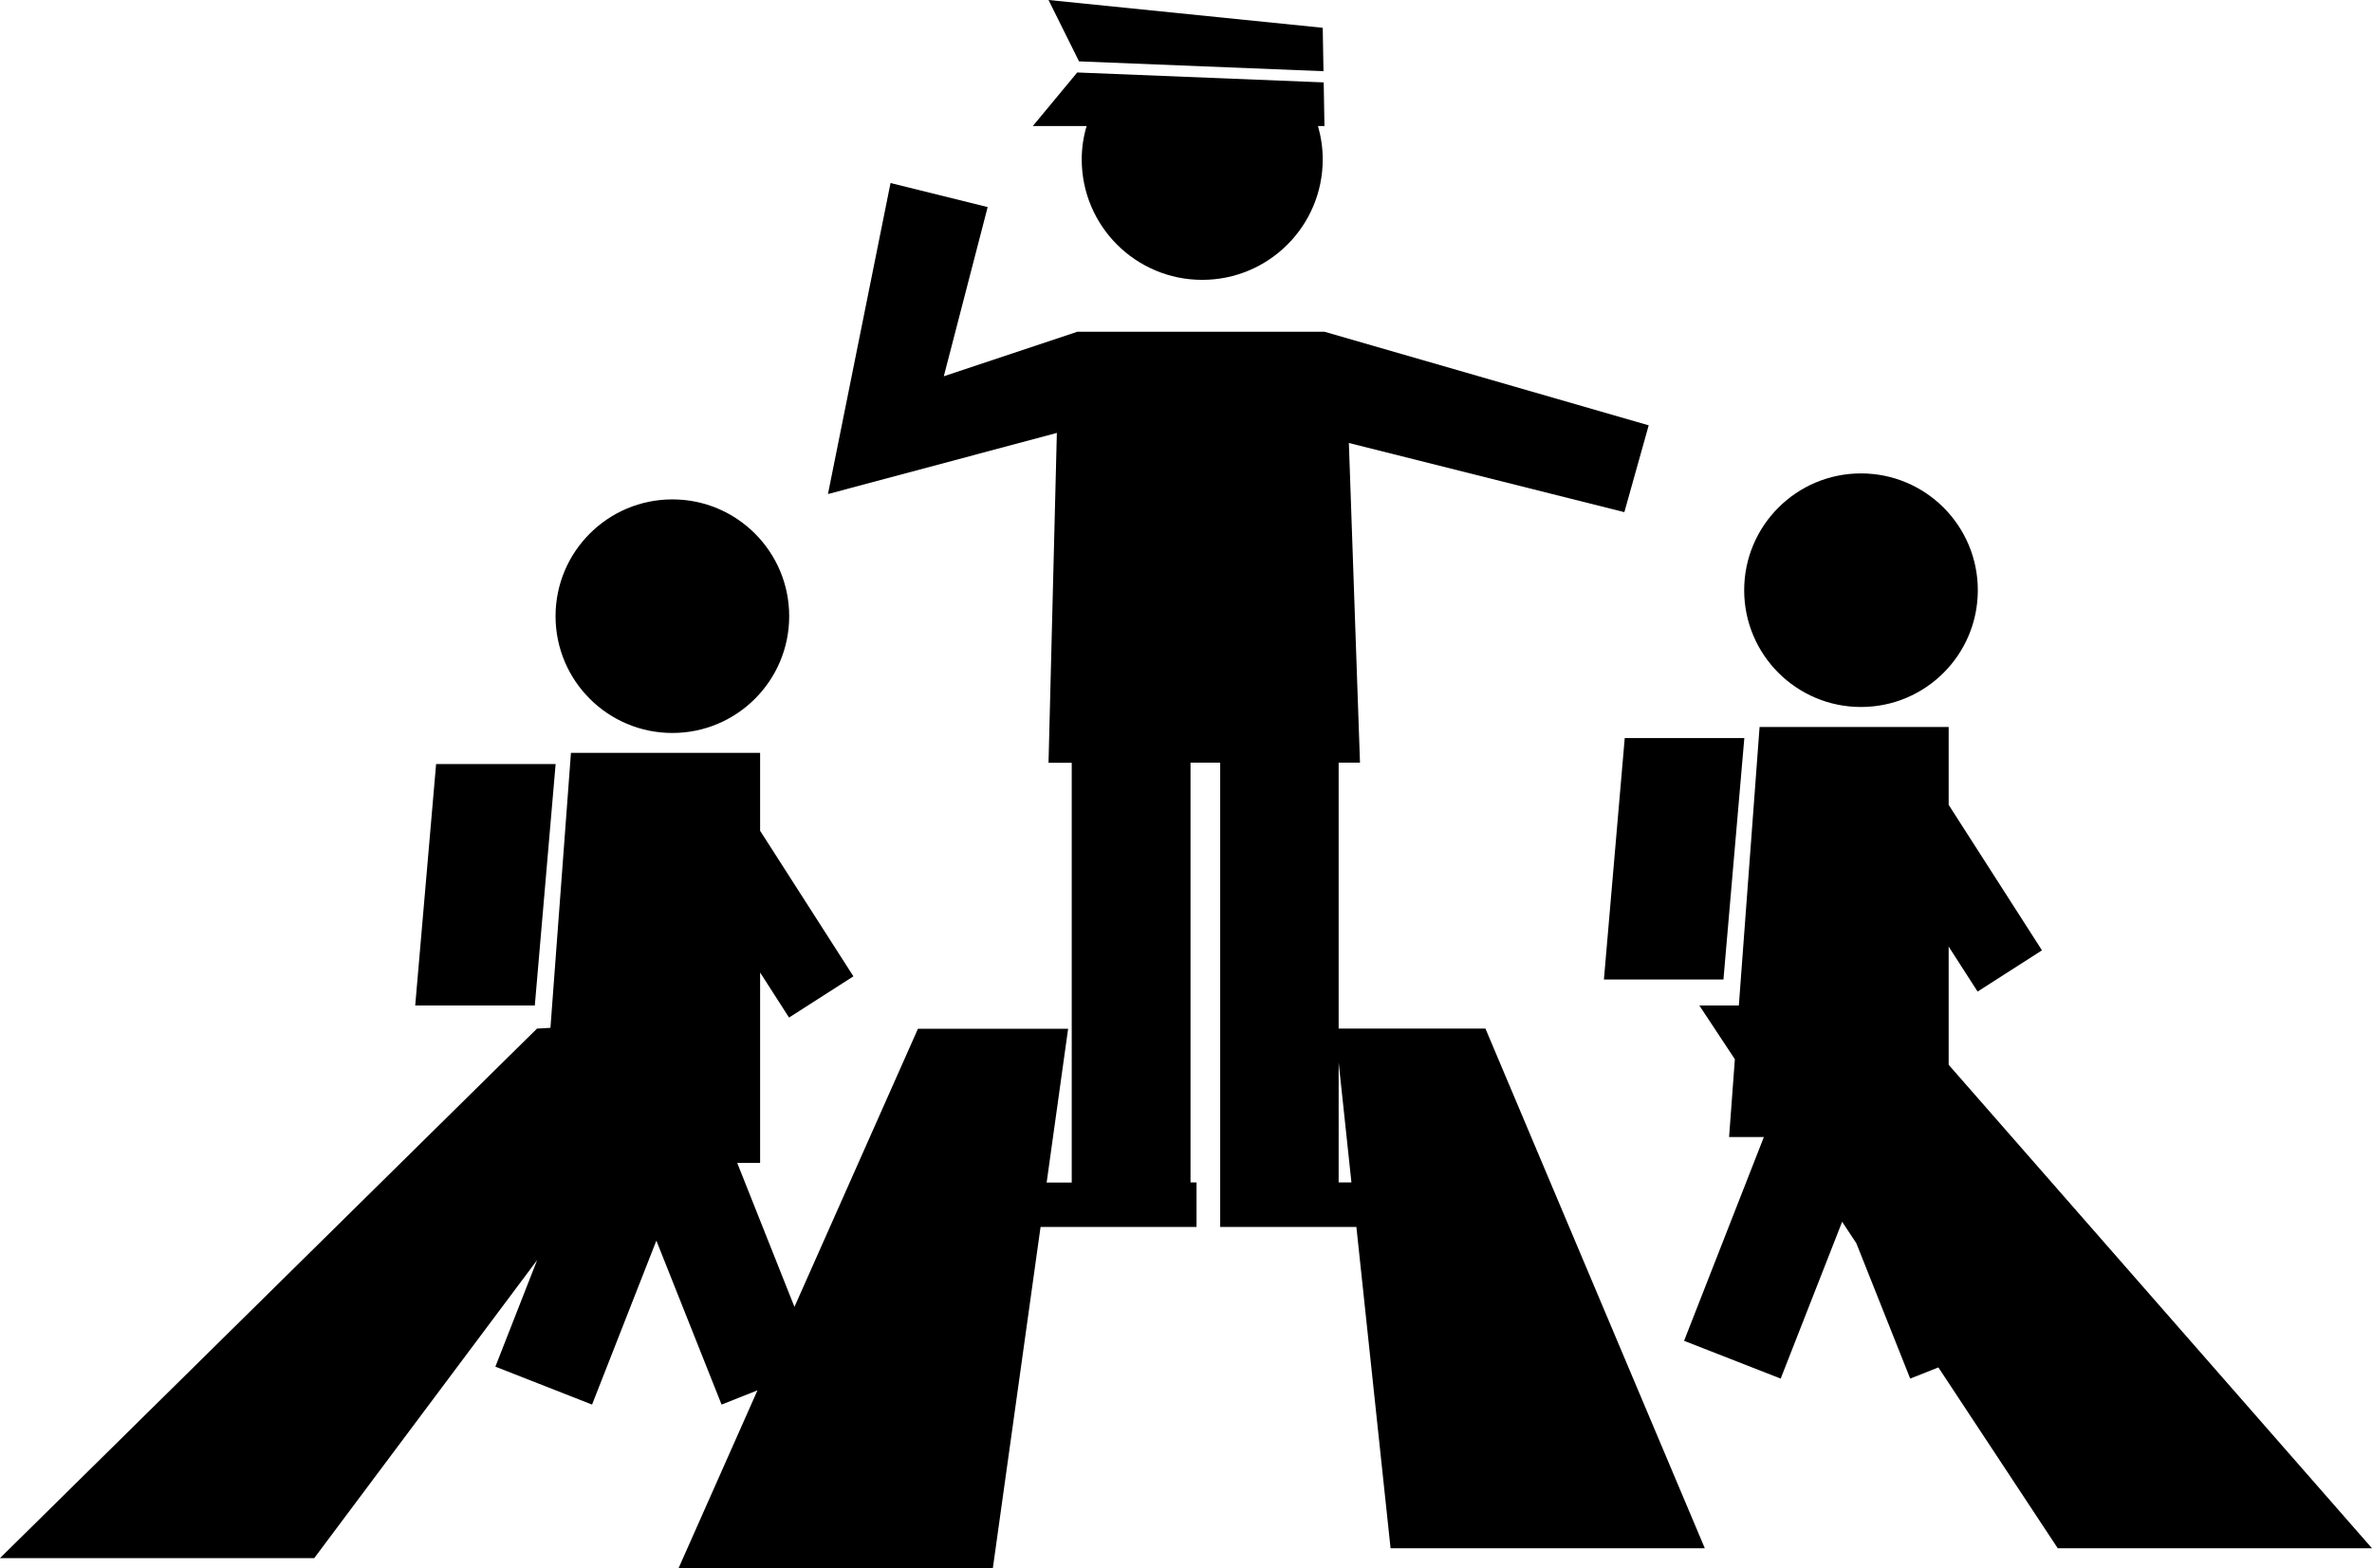
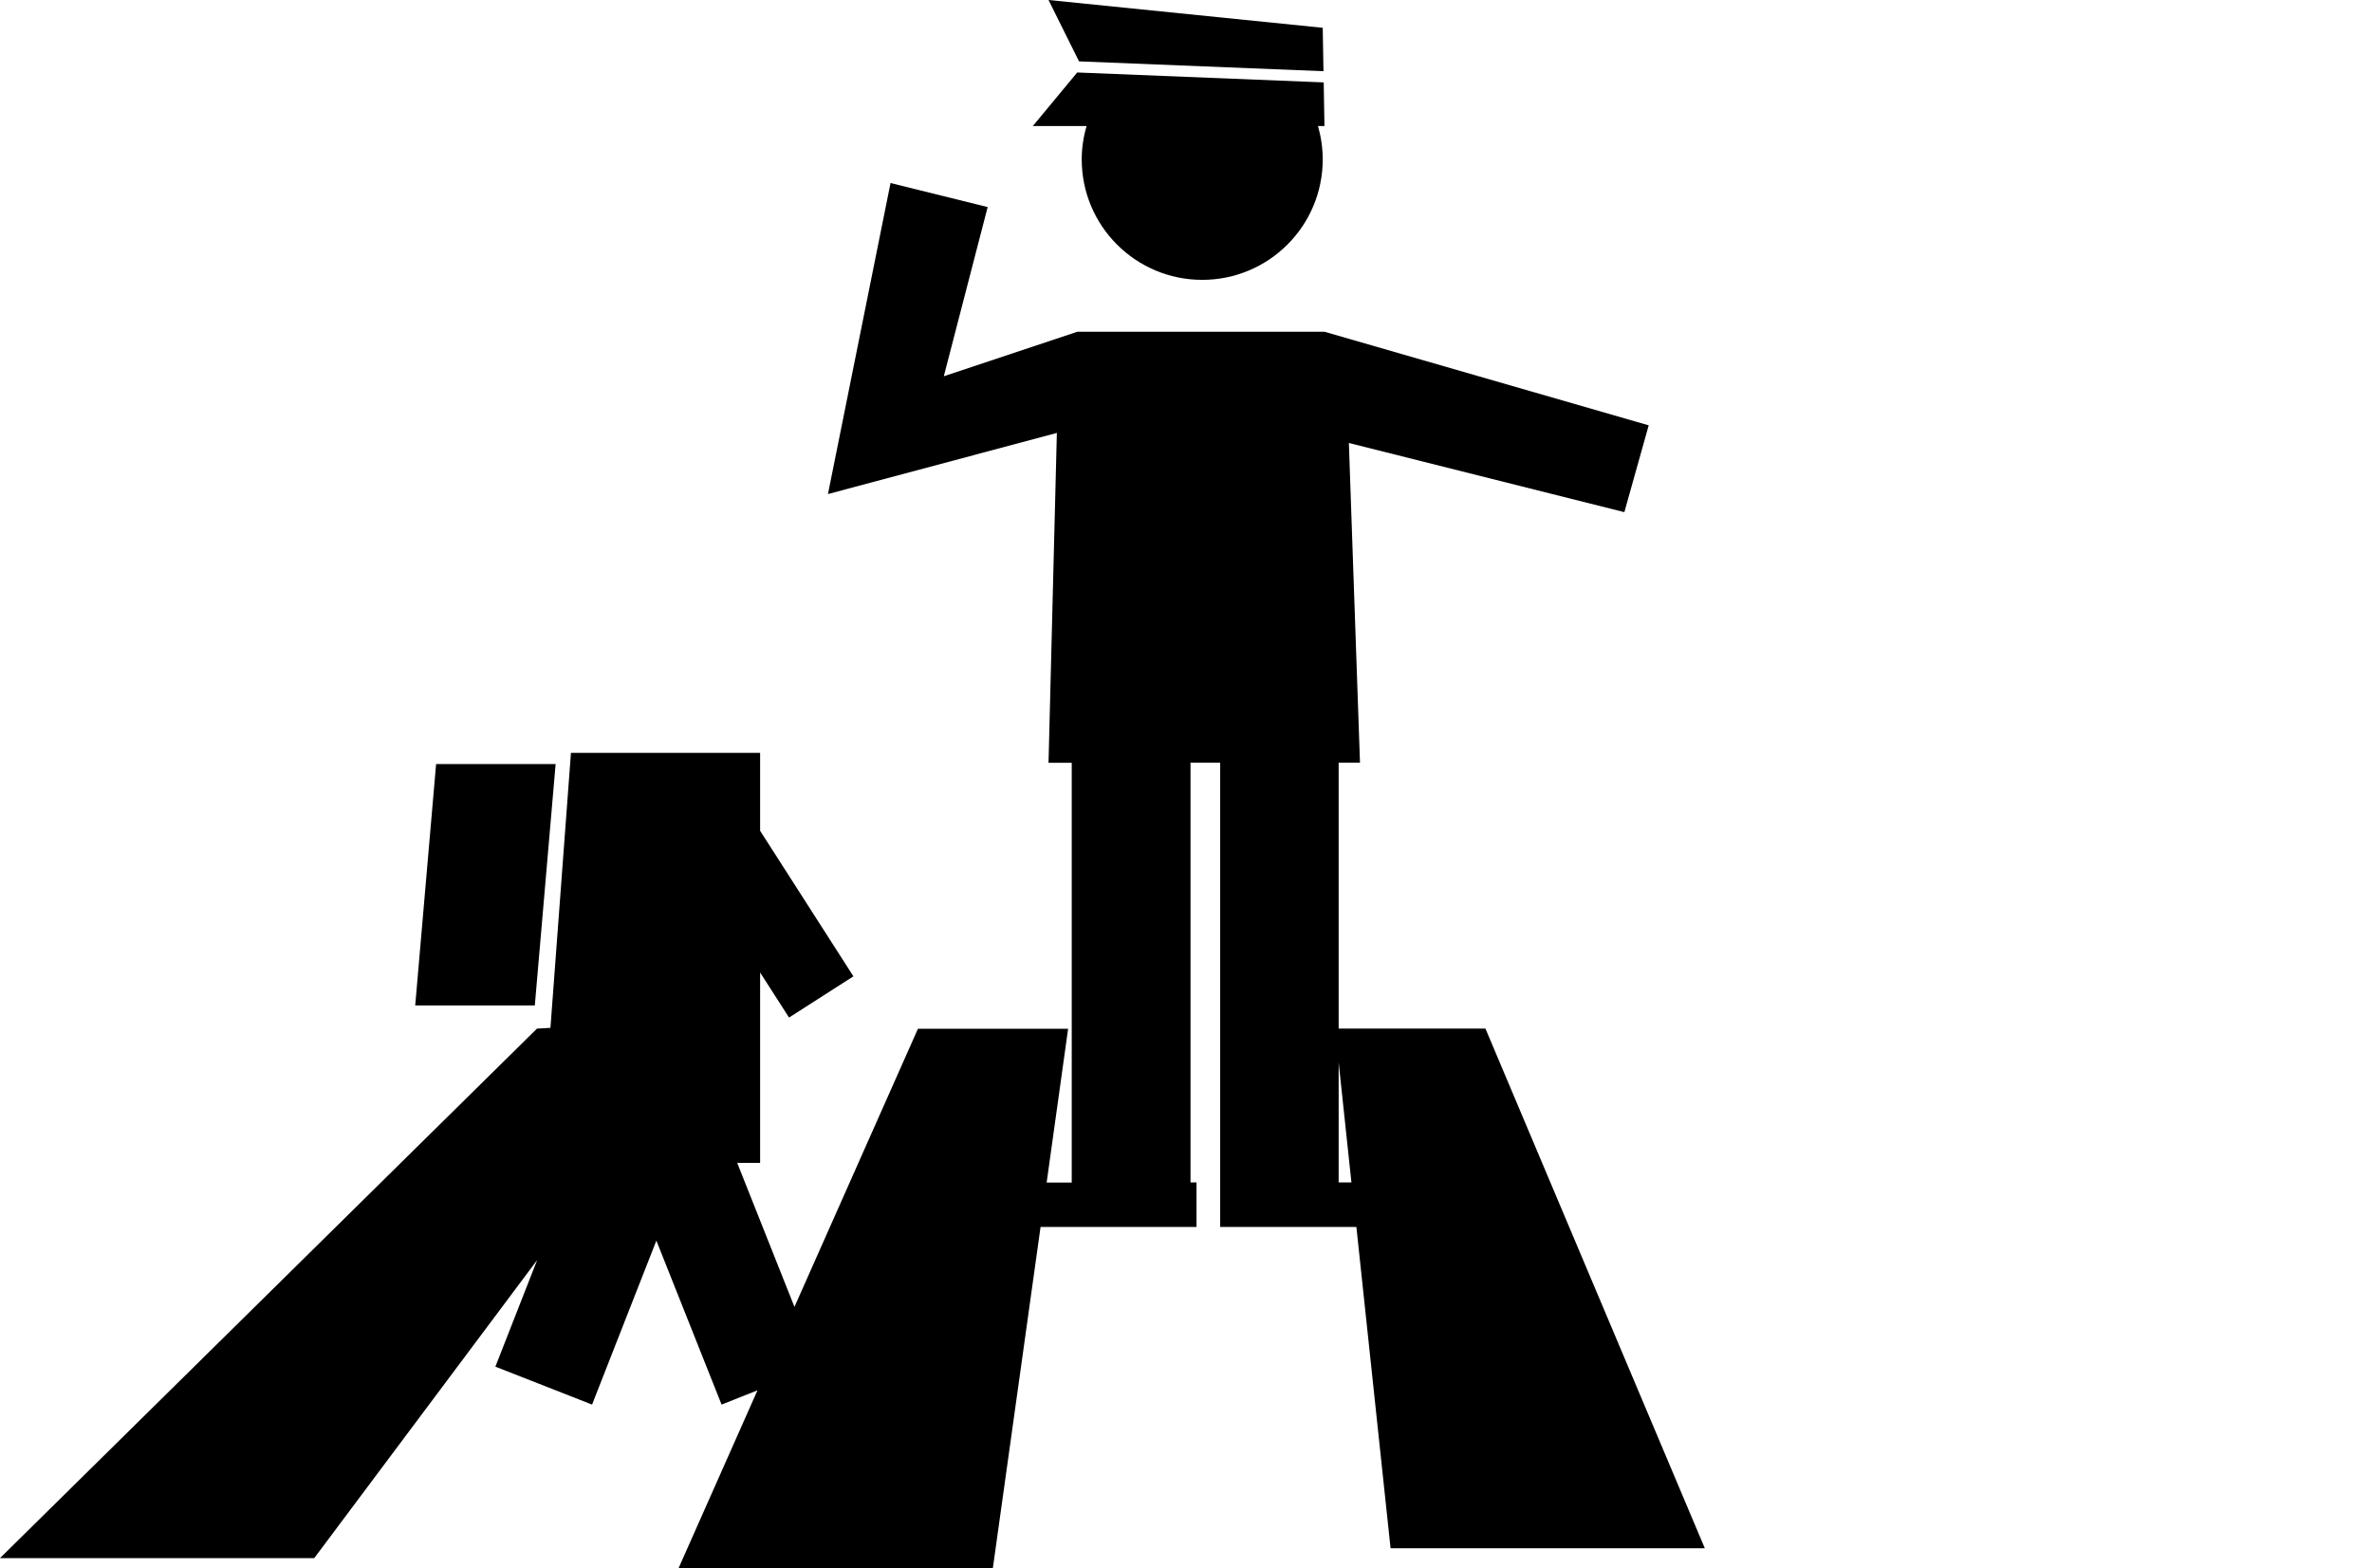
<svg xmlns="http://www.w3.org/2000/svg" version="1.1" id="Layer_1" x="0px" y="0px" width="31.574px" height="20.878px" viewBox="0 0 31.574 20.878" style="enable-background:new 0 0 31.574 20.878;" xml:space="preserve">
  <g>
-     <circle cx="24.772" cy="7.858" r="1.555" />
-     <polygon points="21.35,13.041 22.941,13.041 23.219,9.827 21.627,9.827  " />
-     <circle cx="8.95" cy="8.204" r="1.555" />
    <polygon points="7.396,10.173 5.805,10.173 5.527,13.387 7.119,13.387  " />
    <path d="M17.819,13.695v-3.541h0.284l-0.148-4.256l3.667,0.921l0.324-1.156L17.63,4.417h-3.29L12.563,5.01l0.584-2.253l-1.293-0.32   l-0.833,4.141l3.047-0.814l-0.111,4.392h0.309v5.589h-0.334l0.286-2.048h-1.999L10.575,17.4l-0.762-1.917h0.305v-2.535l0.385,0.6   l0.857-0.549l-1.242-1.938v-1.037H7.6l-0.273,3.661l-0.179,0.01L0,20.745h4.183l2.967-3.968l-0.556,1.419l1.287,0.505l0.856-2.183   l0.868,2.183l0.478-0.19l-1.05,2.367h4.183l0.635-4.542h2.076v-0.593h-0.08v-5.589h0.395v5.589v0.364v0.229h1.813l0.455,4.278   h4.183l-2.92-6.919H17.819z M17.819,15.743v-1.598l0.17,1.598H17.819z" />
-     <polygon points="31.574,20.614 25.939,14.177 25.939,12.603 26.324,13.202 27.181,12.653 25.939,10.716 25.939,9.679 23.422,9.679    23.146,13.387 22.62,13.387 23.093,14.103 23.016,15.139 23.479,15.139 22.417,17.852 23.703,18.355 24.521,16.267 24.71,16.553    25.427,18.355 25.802,18.206 27.391,20.614  " />
    <path d="M14.399,2.122c0,0.886,0.718,1.604,1.604,1.604s1.604-0.718,1.604-1.604c0-0.154-0.023-0.303-0.063-0.444h0.086   l-0.01-0.581l-3.281-0.132l-0.591,0.713h0.716C14.422,1.819,14.399,1.968,14.399,2.122z" />
    <polygon points="17.617,0.948 17.607,0.37 13.957,0 14.363,0.817  " />
  </g>
  <g>
</g>
  <g>
</g>
  <g>
</g>
  <g>
</g>
  <g>
</g>
  <g>
</g>
  <g>
</g>
  <g>
</g>
  <g>
</g>
  <g>
</g>
  <g>
</g>
  <g>
</g>
  <g>
</g>
  <g>
</g>
  <g>
</g>
</svg>